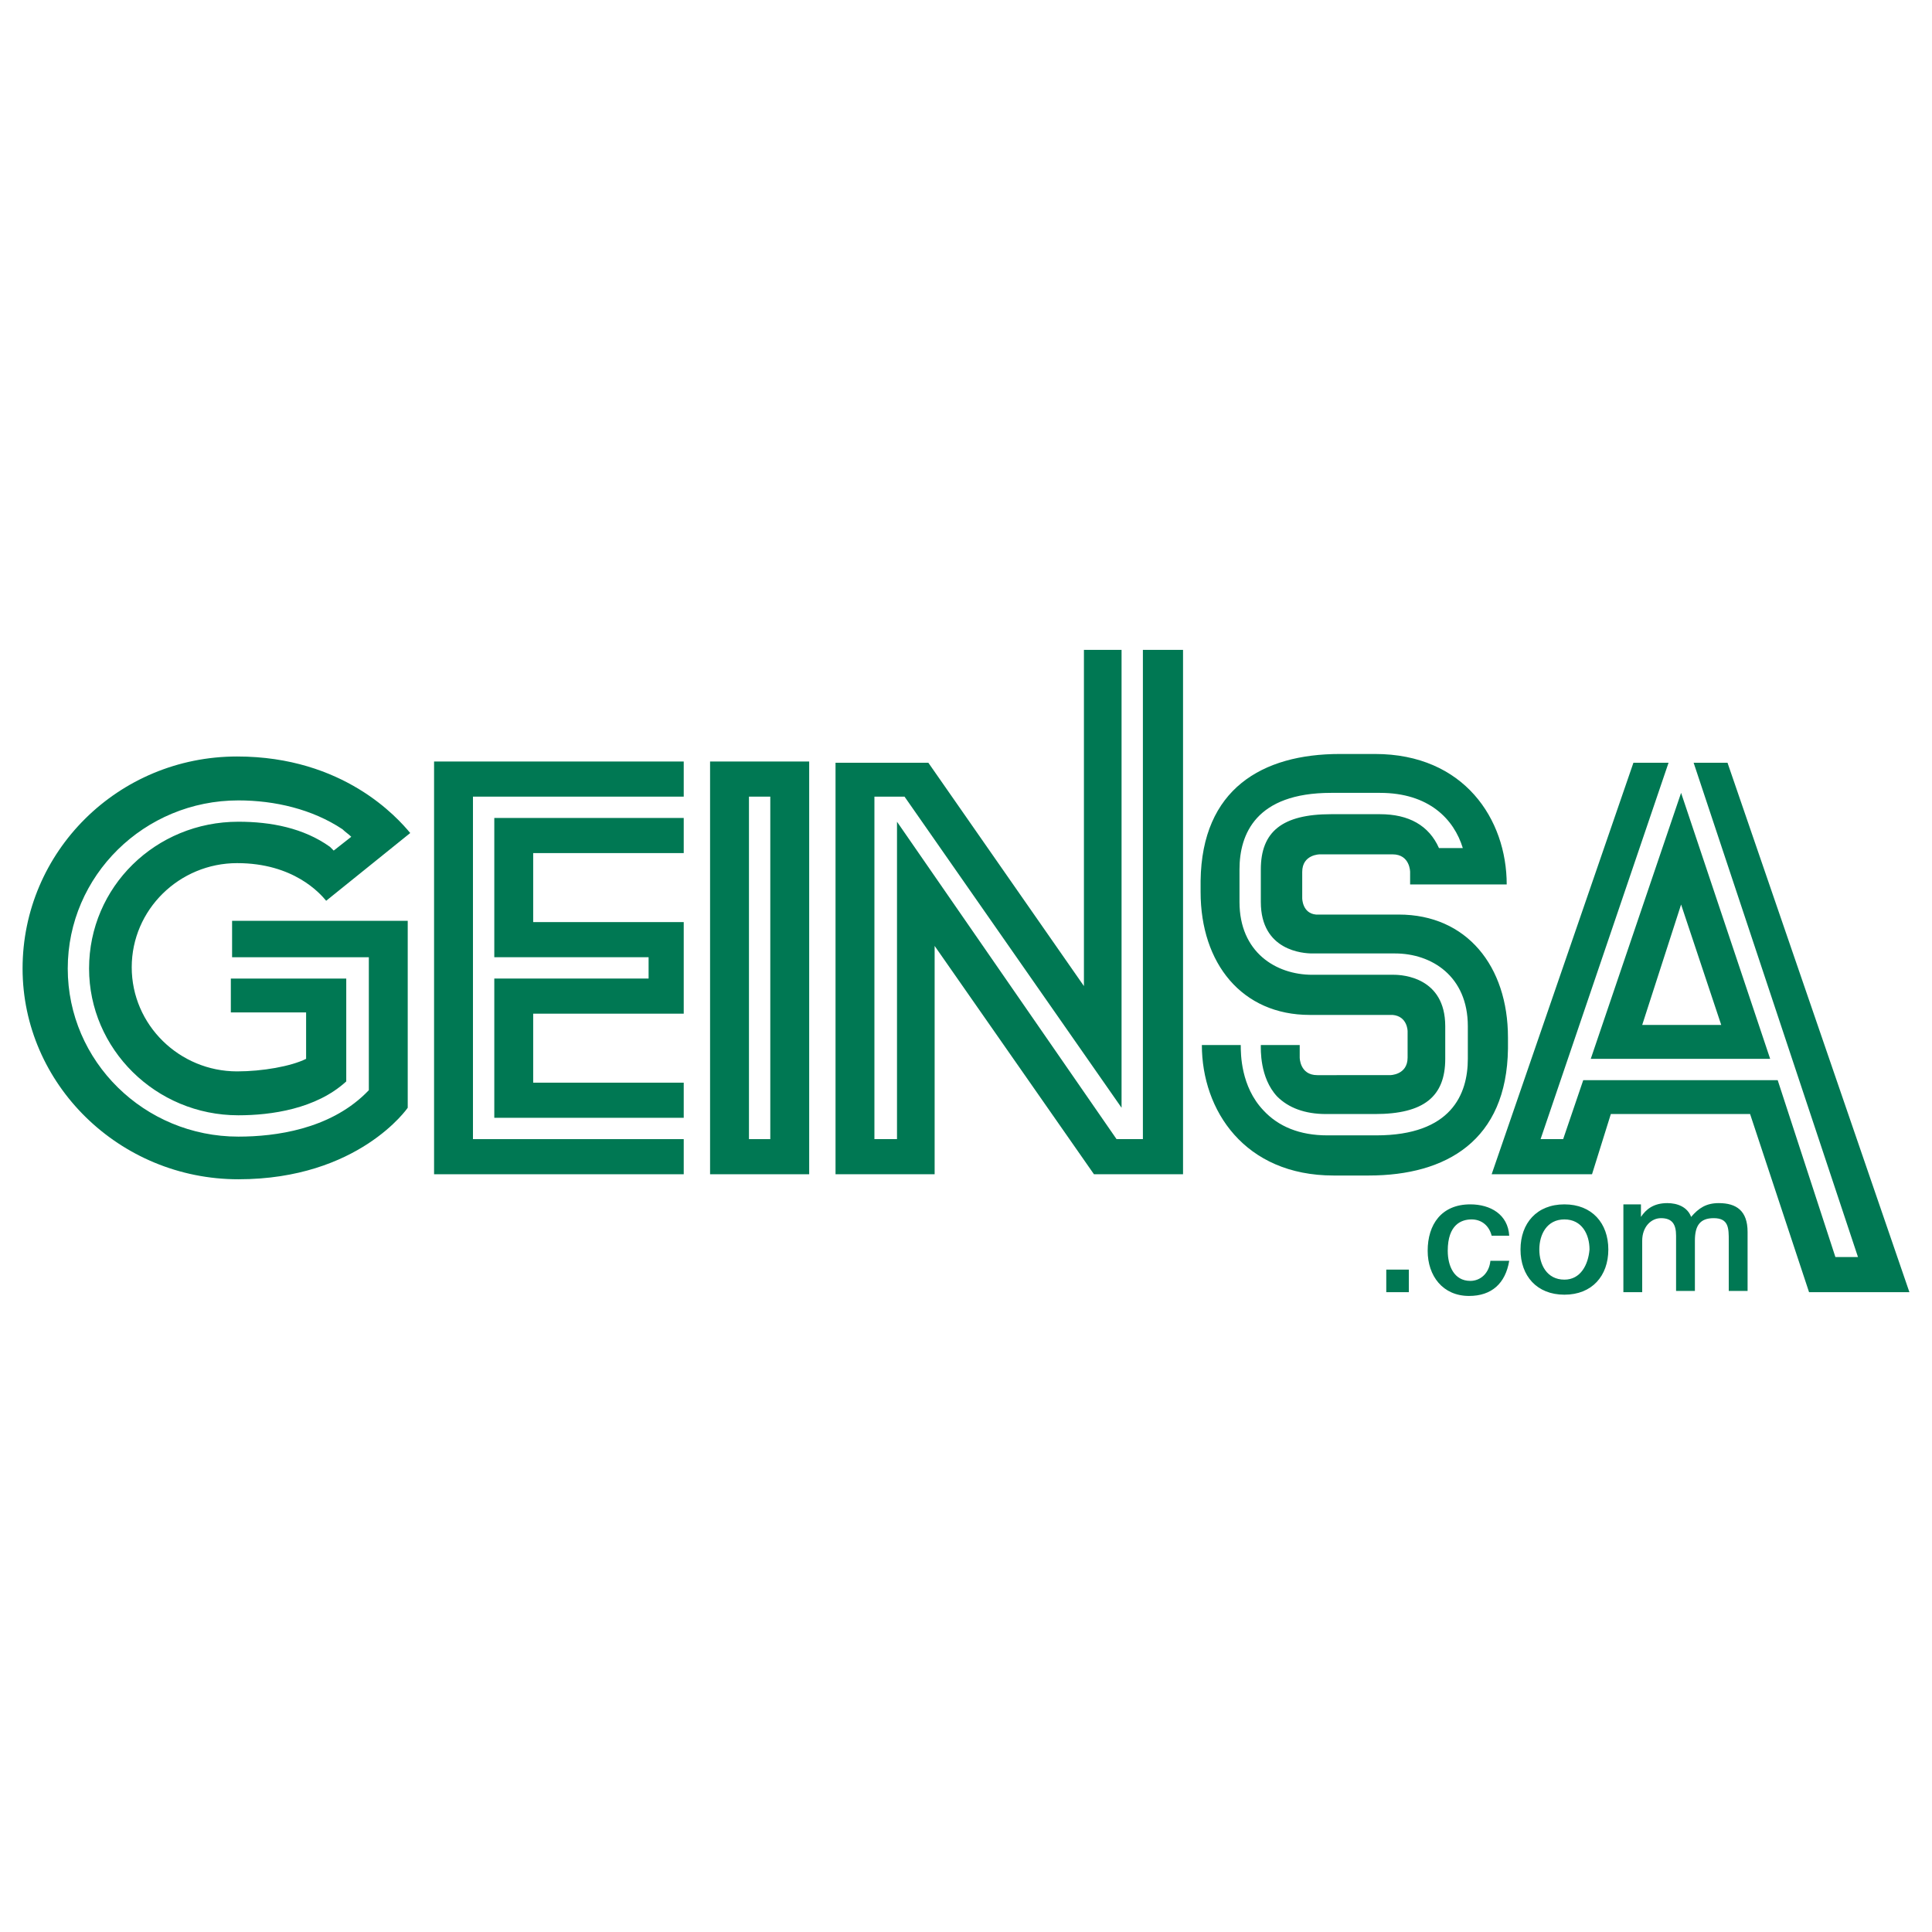
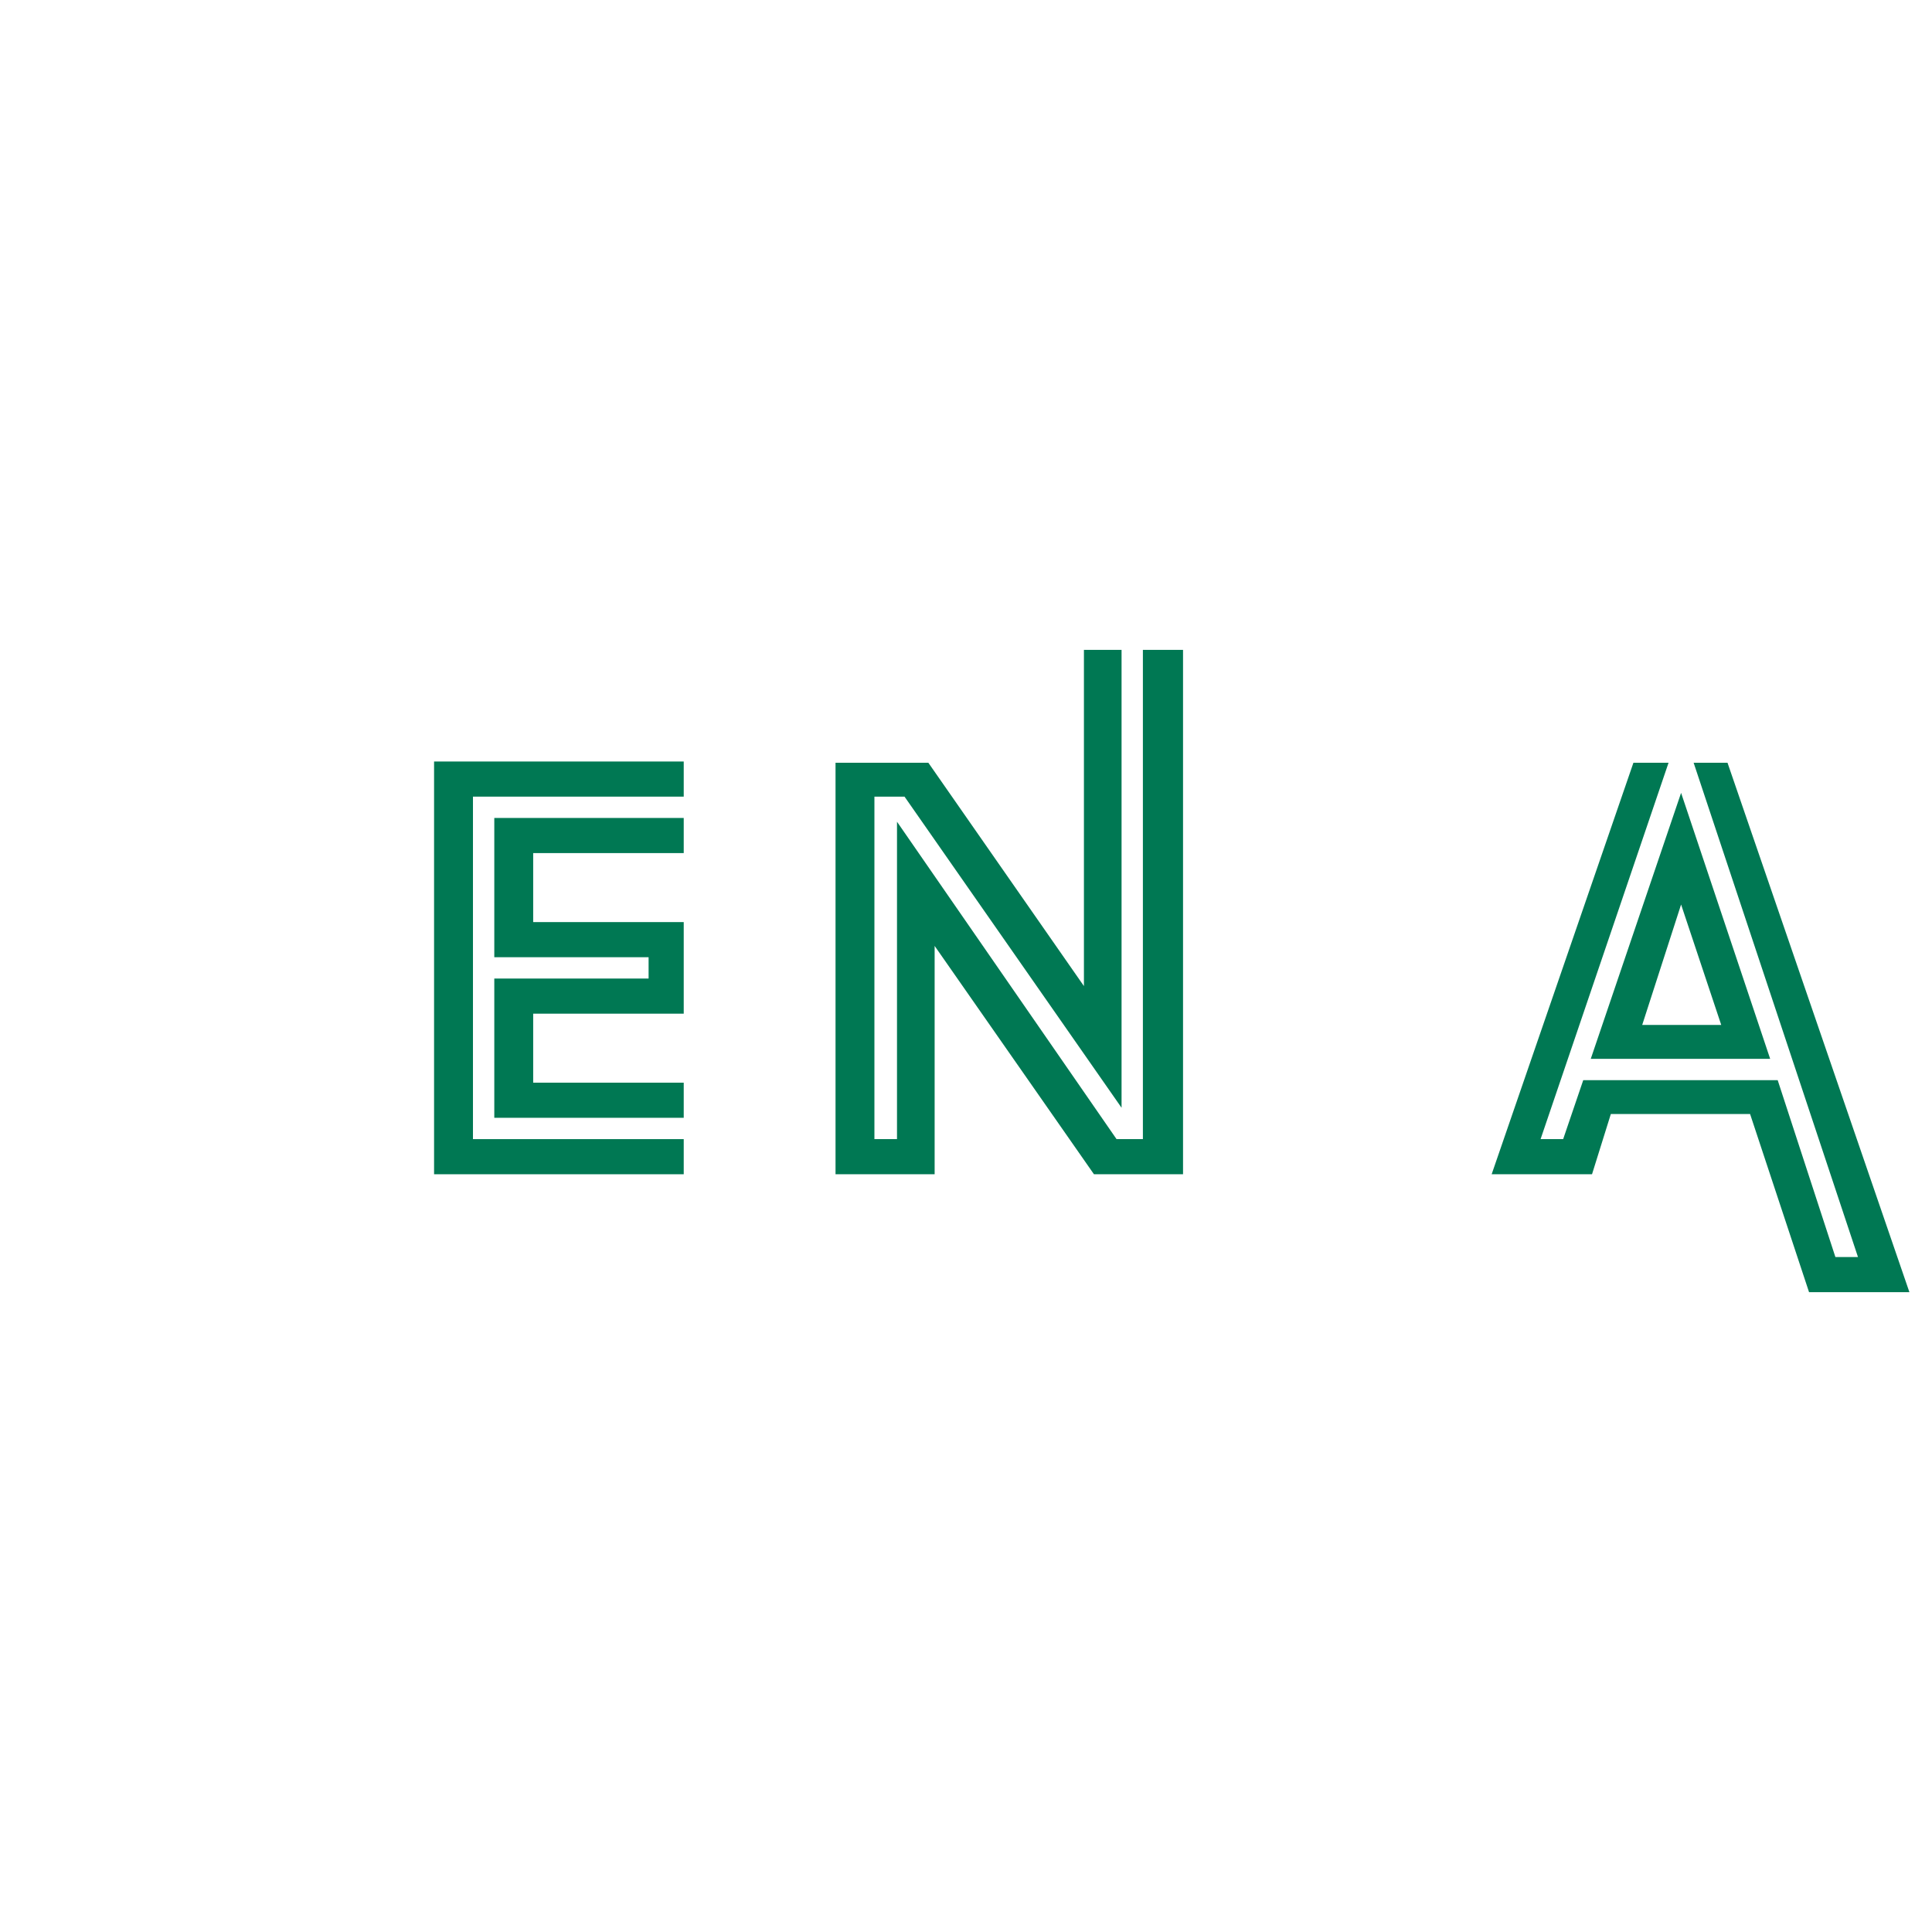
<svg xmlns="http://www.w3.org/2000/svg" version="1.1" id="Capa_1" x="0px" y="0px" viewBox="0 0 154 154" style="enable-background:new 0 0 154 154;" xml:space="preserve">
  <style type="text/css">
	.st0{fill:#007853;}
</style>
  <g>
-     <path class="st0" d="M110.5,103h1.8v-1.8h-1.8V103z M120.3,98.5c-0.1-1.7-1.5-2.5-3.1-2.5c-2.3,0-3.4,1.6-3.4,3.7   c0,2,1.2,3.6,3.3,3.6c1.8,0,2.9-1,3.2-2.8h-1.5c-0.1,1-0.8,1.6-1.6,1.6c-1.3,0-1.8-1.2-1.8-2.4c0-2.1,1.1-2.5,1.9-2.5   c0.8,0,1.4,0.5,1.6,1.3H120.3z M124.7,102c-1.4,0-2-1.2-2-2.4c0-1.2,0.6-2.4,2-2.4c1.4,0,2,1.2,2,2.4   C126.6,100.8,126,102,124.7,102 M124.7,103.2c2.2,0,3.5-1.5,3.5-3.6c0-2.1-1.3-3.6-3.5-3.6c-2.2,0-3.5,1.5-3.5,3.6   C121.2,101.7,122.5,103.2,124.7,103.2 M129.4,103h1.5v-4.1c0-1.1,0.7-1.8,1.5-1.8c0.9,0,1.2,0.5,1.2,1.4v4.4h1.5v-4   c0-1.2,0.4-1.8,1.5-1.8c1.2,0,1.2,0.8,1.2,1.8v4h1.5v-4.7c0-1.7-0.9-2.3-2.3-2.3c-1,0-1.6,0.4-2.2,1.1c-0.3-0.8-1.1-1.1-1.9-1.1   c-1.1,0-1.7,0.5-2.1,1.1h0v-1h-1.4V103z" />
-   </g>
-   <path class="st0" d="M61.4,90.8h-1.7V63.5h1.7V90.8z M56.6,93.6h7.9V60.7h-7.9V93.6z" />
+     </g>
  <polygon class="st0" points="91.1,51.8 91.1,90.8 89,90.8 71.5,65.5 71.5,90.8 69.7,90.8 69.7,63.5 72.1,63.5 89.4,88.3 89.4,51.8   86.4,51.8 86.4,78.6 74,60.8 66.6,60.8 66.6,93.6 74.5,93.6 74.5,75.4 87.2,93.6 94.3,93.6 94.3,51.8 " />
  <polygon class="st0" points="39.4,76.3 51.7,76.3 51.7,78 39.4,78 39.4,89.1 54.5,89.1 54.5,86.3 42.5,86.3 42.5,80.8 54.5,80.8   54.5,73.5 42.5,73.5 42.5,68 54.5,68 54.5,65.2 39.4,65.2 " />
  <polygon class="st0" points="34.6,60.7 34.6,93.6 54.5,93.6 54.5,90.8 37.7,90.8 37.7,63.5 54.5,63.5 54.5,60.7 " />
  <g>
-     <path class="st0" d="M18.5,76.3h10.9v10.6l-0.3,0.3c-2.9,2.8-7.1,3.4-10.1,3.4c-7.5,0-13.6-6-13.6-13.4c0-7.4,6.1-13.4,13.6-13.4   c2.9,0,5.9,0.7,8.3,2.3c0.2,0.2,0.5,0.4,0.7,0.6l-1.4,1.1c-0.1-0.1-0.2-0.2-0.3-0.3c-2.1-1.5-4.7-2-7.3-2   c-6.6,0-11.9,5.2-11.9,11.7c0,6.4,5.3,11.7,11.9,11.7c2.6,0,6.2-0.5,8.6-2.7V78h-9.2v2.7h6v3.7c-1.2,0.6-3.5,1-5.5,1   c-4.6,0-8.4-3.7-8.4-8.3c0-4.6,3.8-8.3,8.4-8.3c4.5,0,6.6,2.4,7.1,3l6.7-5.4c-1-1.2-5.3-6.1-13.8-6.1c-9.5,0-17.1,7.6-17.1,16.9   C1.8,86.4,9.5,94,19,94c9.6,0,13.5-5.7,13.5-5.7V73.4h-14V76.3z" />
-   </g>
+     </g>
  <path class="st0" d="M134,72.1l3.2,9.6h-6.3L134,72.1z M141.1,84.4L134,63.2l-7.2,21.2H141.1z" />
  <polygon class="st0" points="135,60.8 148.1,100.2 146.3,100.2 141.7,86.1 126.2,86.1 124.6,90.8 122.8,90.8 133,60.8 130.2,60.8   118.9,93.6 126.9,93.6 128.4,88.8 139.5,88.8 144.2,103 152.2,103 137.7,60.8 " />
  <g>
-     <path class="st0" d="M120.1,70.5c0-5.2-3.4-10.4-10.5-10.4l-2.8,0c-6.2,0-11,2.8-11.1,10.1c0,0.1,0,0,0,0.9c0,5.7,3.3,9.8,8.7,9.8   c0,0,5,0,6.6,0c1.2,0.1,1.2,1.3,1.2,1.3v2.1c0,1.4-1.4,1.4-1.4,1.4H105c-1.4,0-1.4-1.4-1.4-1.4v-0.8c0-0.1,0-0.2,0-0.2h-3.1   c0,0.3-0.1,2.6,1.3,4.1c0.9,0.9,2.2,1.4,3.9,1.4h3.9c3.9,0,5.6-1.4,5.6-4.4l0-0.6c0-0.3,0-0.8,0-2c0-3.9-3.4-4.1-4.1-4.1h-6.5   c-2.9,0-5.8-1.8-5.8-5.8c0-1.3,0-1.7,0-2l0-0.6c0-2.8,1.3-6.1,7.3-6.1h3.9c3.9,0,5.9,2.1,6.6,4.4l-1.9,0c-0.8-1.8-2.4-2.7-4.7-2.7   h-3.9c-3.9,0-5.6,1.4-5.6,4.4l0,0.6c0,0.3,0,0.8,0,2c0,3.9,3.4,4.1,4.1,4.1l3.4,0l1.4,0l1.8,0c2.9,0,5.8,1.8,5.8,5.8   c0,1.3,0,1.7,0,2l0,0.6c0,2.8-1.3,6.1-7.3,6.1h-3.9c-2.2,0-3.9-0.7-5.1-2c-1.8-1.9-1.8-4.5-1.8-5.2h-3.1c0,5.2,3.4,10.4,10.5,10.4   h2.8c6.2,0,11-2.8,11.1-10.1c0-0.1,0,0,0-0.9c0-5.7-3.3-9.8-8.7-9.8c0,0-5,0-6.6,0c-1.1-0.1-1.1-1.3-1.1-1.3v-2.1   c0-1.4,1.4-1.4,1.4-1.4h5.8c1.4,0,1.4,1.4,1.4,1.4v0.8c0,0.1,0,0.2,0,0.2H120.1z" />
-   </g>
+     </g>
</svg>